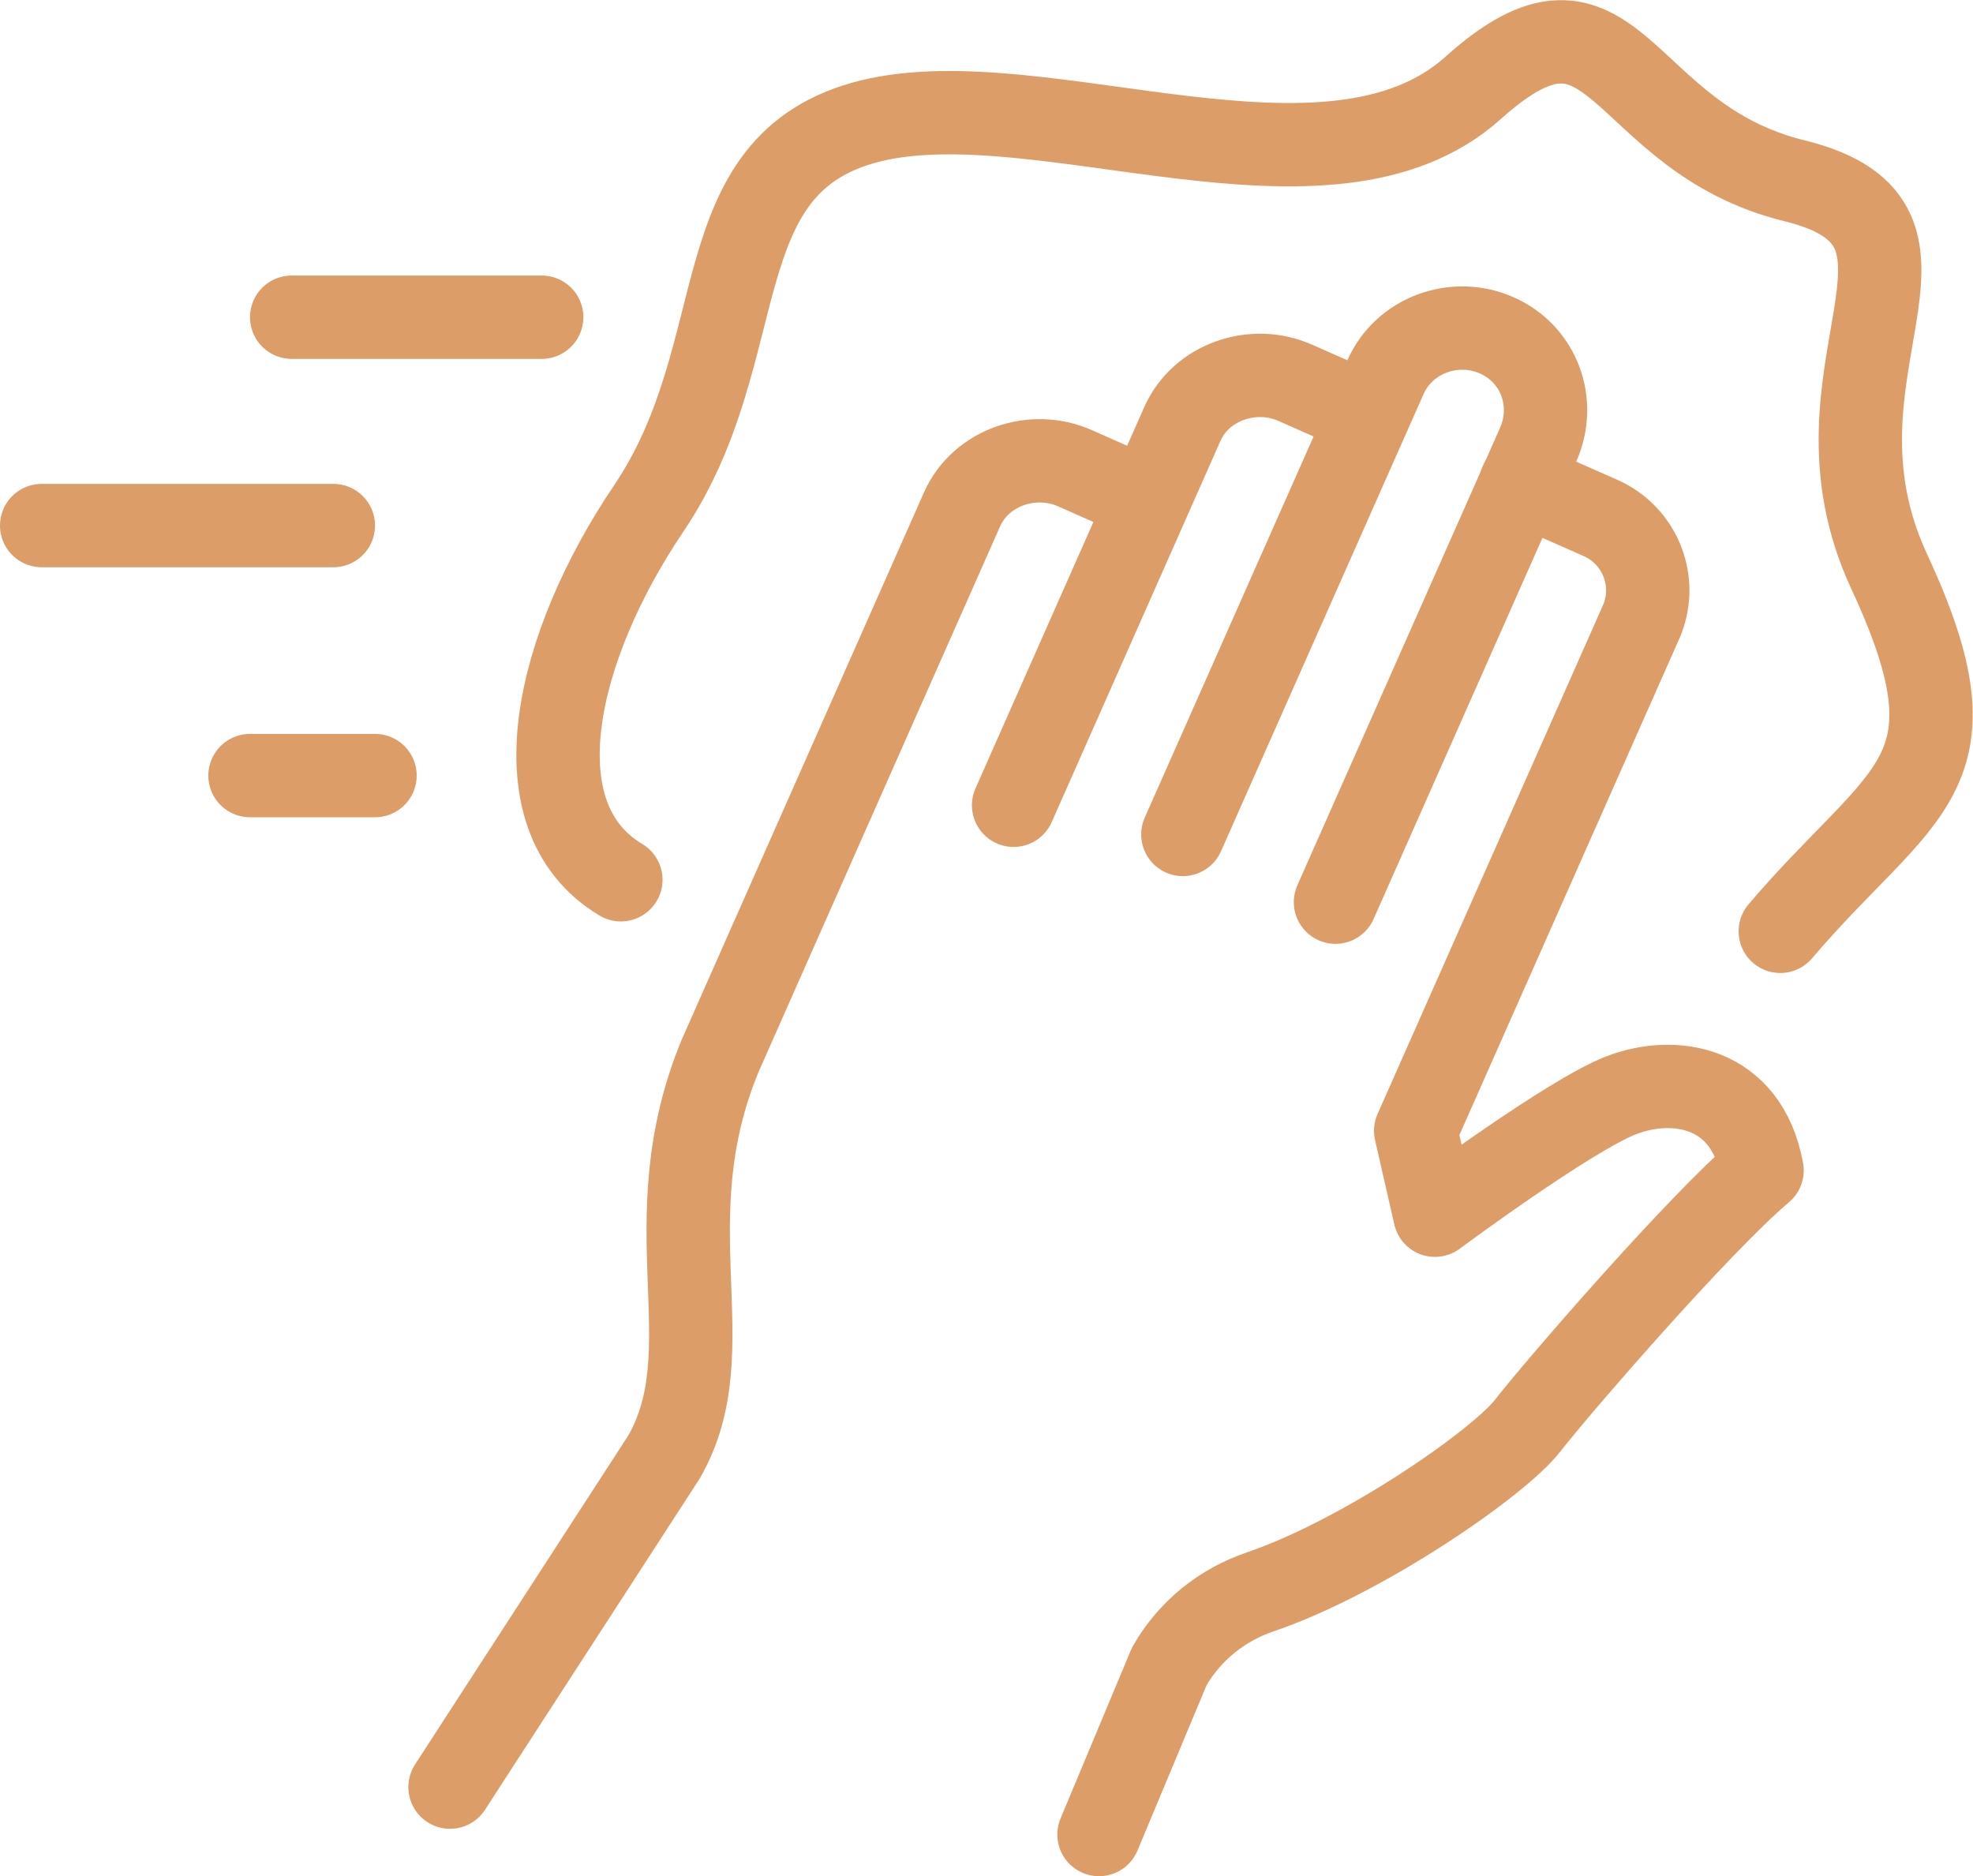
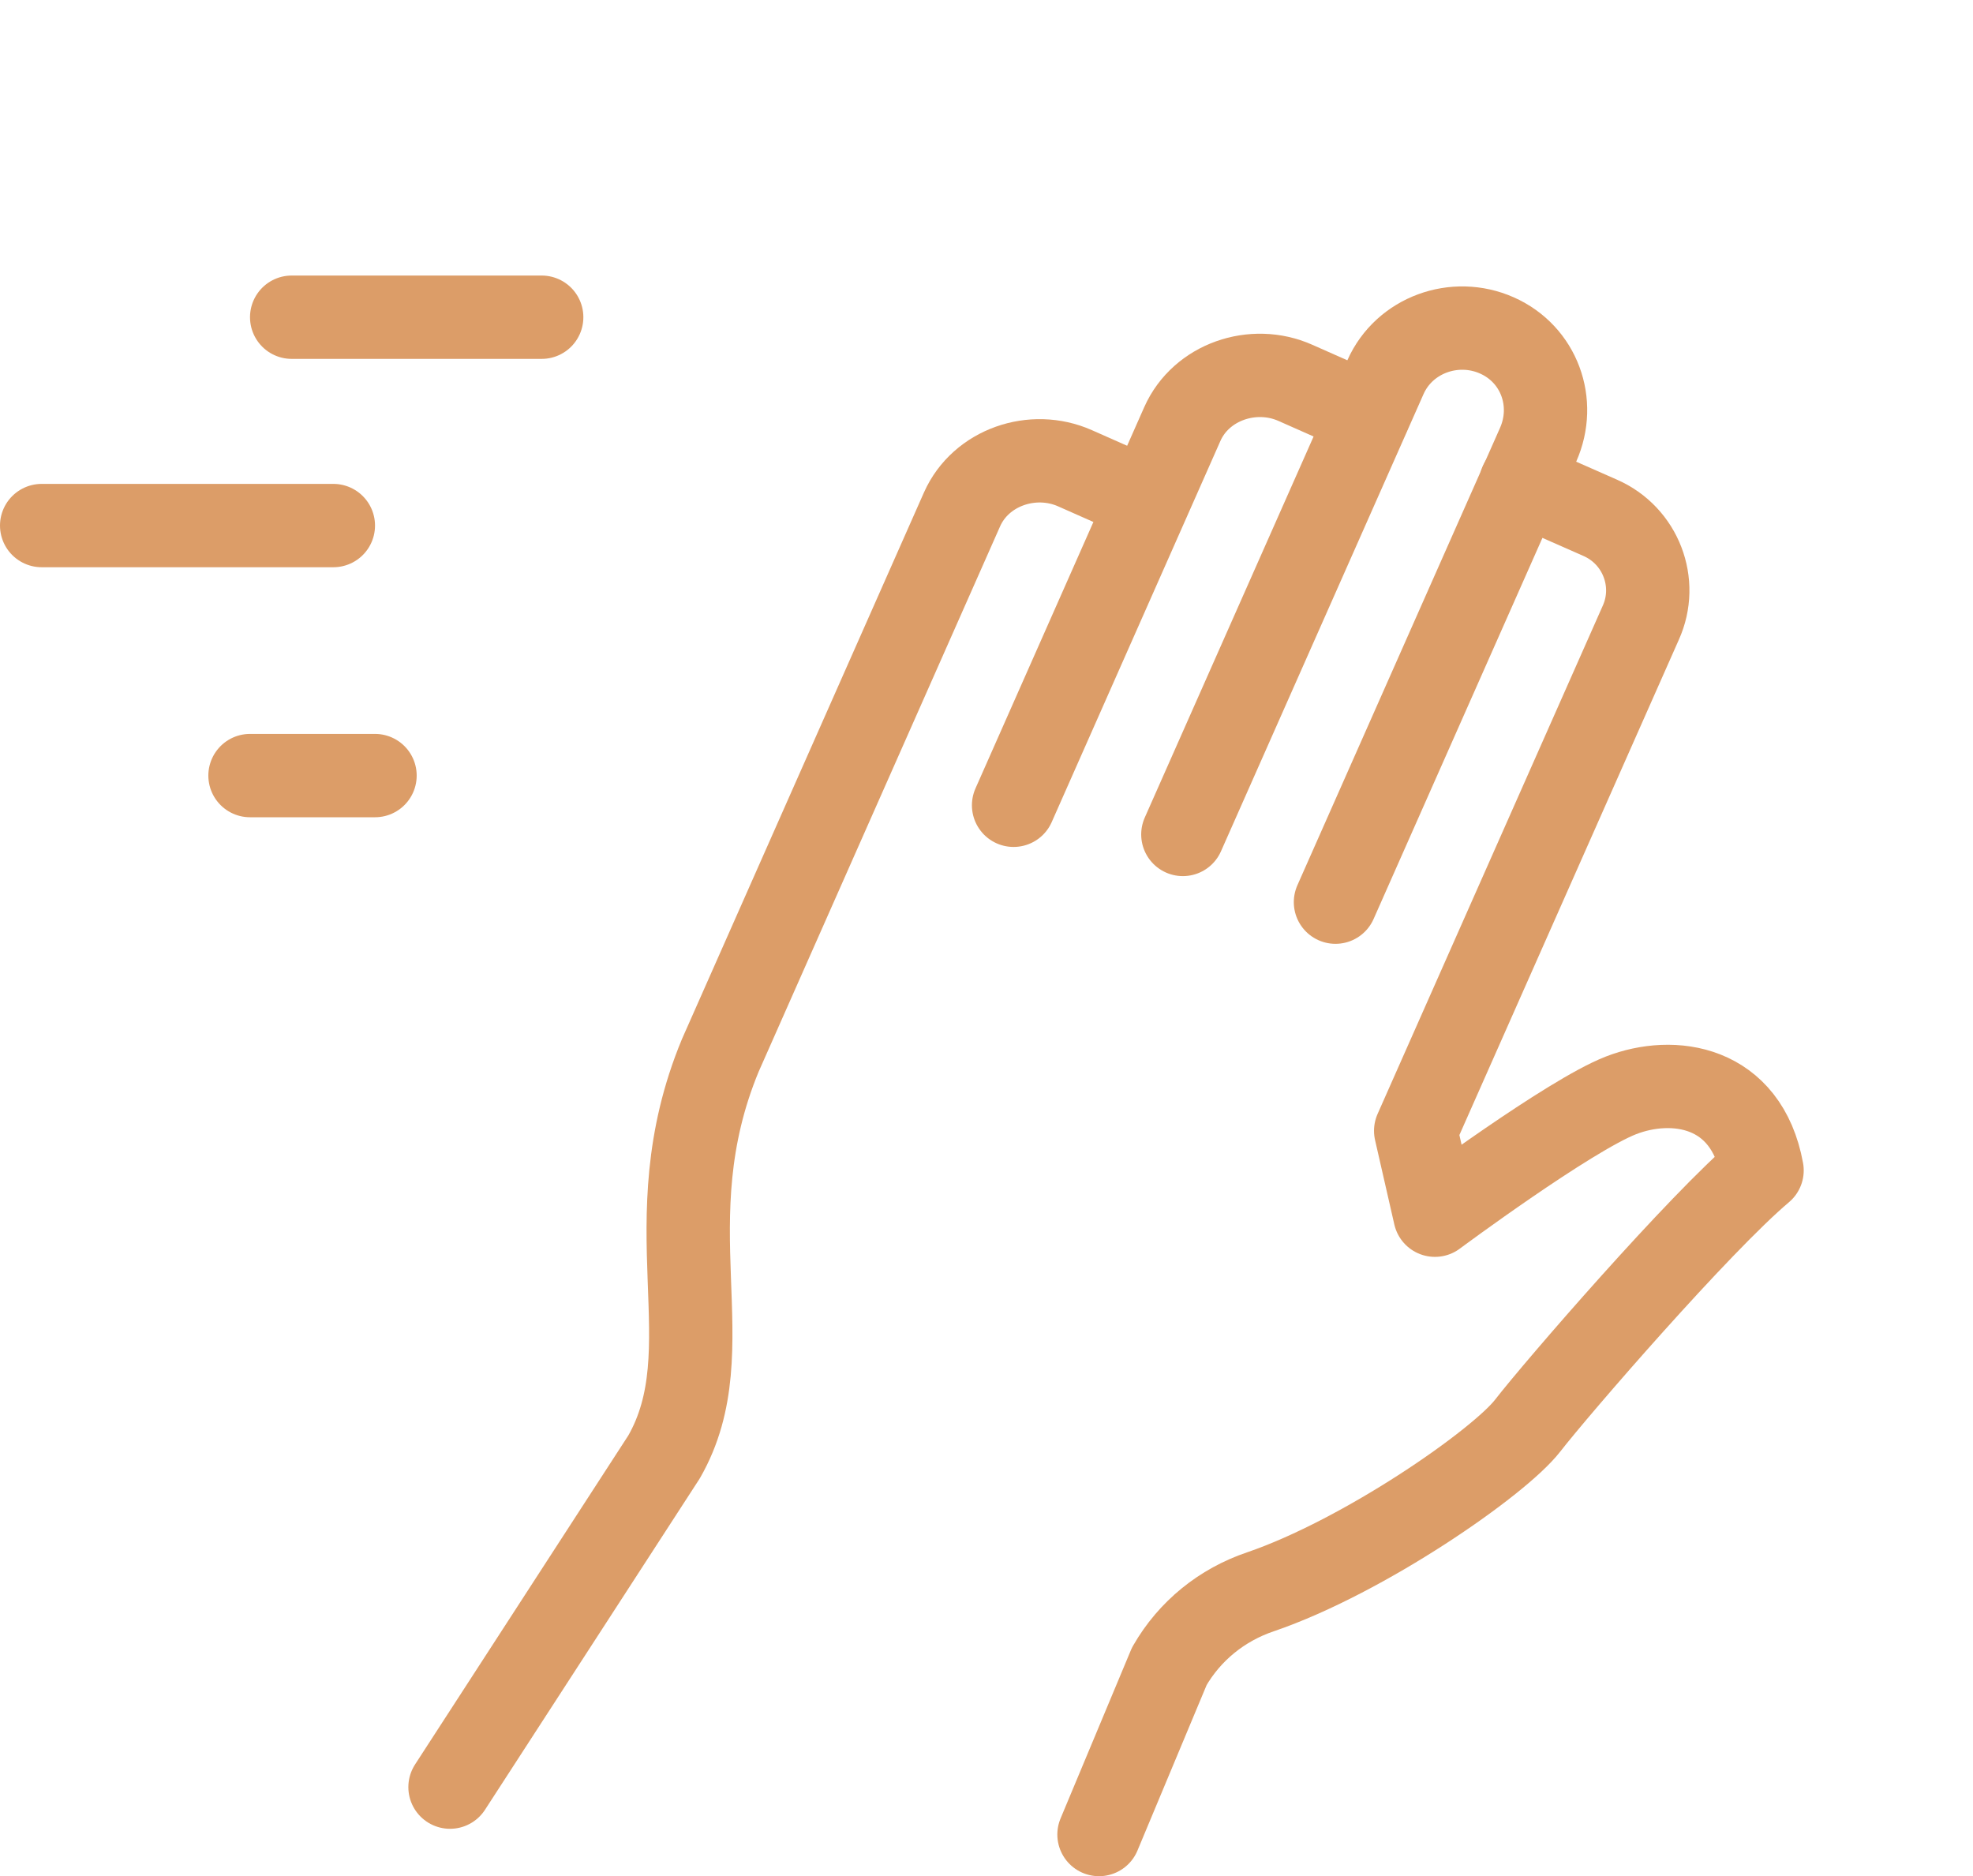
<svg xmlns="http://www.w3.org/2000/svg" version="1.1" id="Large_Preview" x="0px" y="0px" viewBox="0 0 378.8 360.2" style="enable-background:new 0 0 378.8 360.2;" xml:space="preserve">
  <style type="text/css">
	.st0{fill:none;stroke:#DC9D68;stroke-width:16;stroke-linecap:round;stroke-linejoin:round;stroke-miterlimit:10;}
</style>
  <g>
    <path class="st0" d="M194.6,154.6L227,81.4c3.6-8.1,13.6-11.5,21.7-7.9l14,6.2" />
    <path class="st0" d="M256.4,173.2l38.9-87.8c3.6-8.1,0.2-17.4-7.9-21s-17.8-0.1-21.4,8l-38.9,87.8" />
    <path class="st0" d="M86.4,343.1l41.1-63.4c11.9-20.8-2.6-44.8,10.8-77.1l46.4-104.8c3.6-8.1,13.6-11.5,21.7-7.9l14,6.2" />
    <path class="st0" d="M292,92.7l15.2,6.7c7.8,3.4,11.3,12.5,7.8,20.2l-43.2,97.5l3.7,16.2c0,0,25.7-19.1,35.7-23s24.1-2,27.1,14.4   c-12,10.1-39.5,41.9-45,49s-31.4,25.1-51.3,31.9c-7.4,2.5-13.6,7.5-17.5,14.3L211,352.2" />
-     <path class="st0" d="M341.8,178.8c23.5-27.6,39.3-29.5,20.9-69.1c-18-38.7,16.8-66.4-18.2-75c-34.2-8.4-34.1-42.6-61.7-17.8   c-27.7,24.8-82.7-1.7-115.6,6.3c-32.9,8.1-22,43.9-42.7,74.5c-17.7,26.2-25.7,59-5.3,71.2" />
    <line class="st0" x1="104" y1="60.9" x2="56" y2="60.9" />
    <line class="st0" x1="64" y1="100.9" x2="8" y2="100.9" />
    <line class="st0" x1="72" y1="148.9" x2="48" y2="148.9" />
  </g>
</svg>